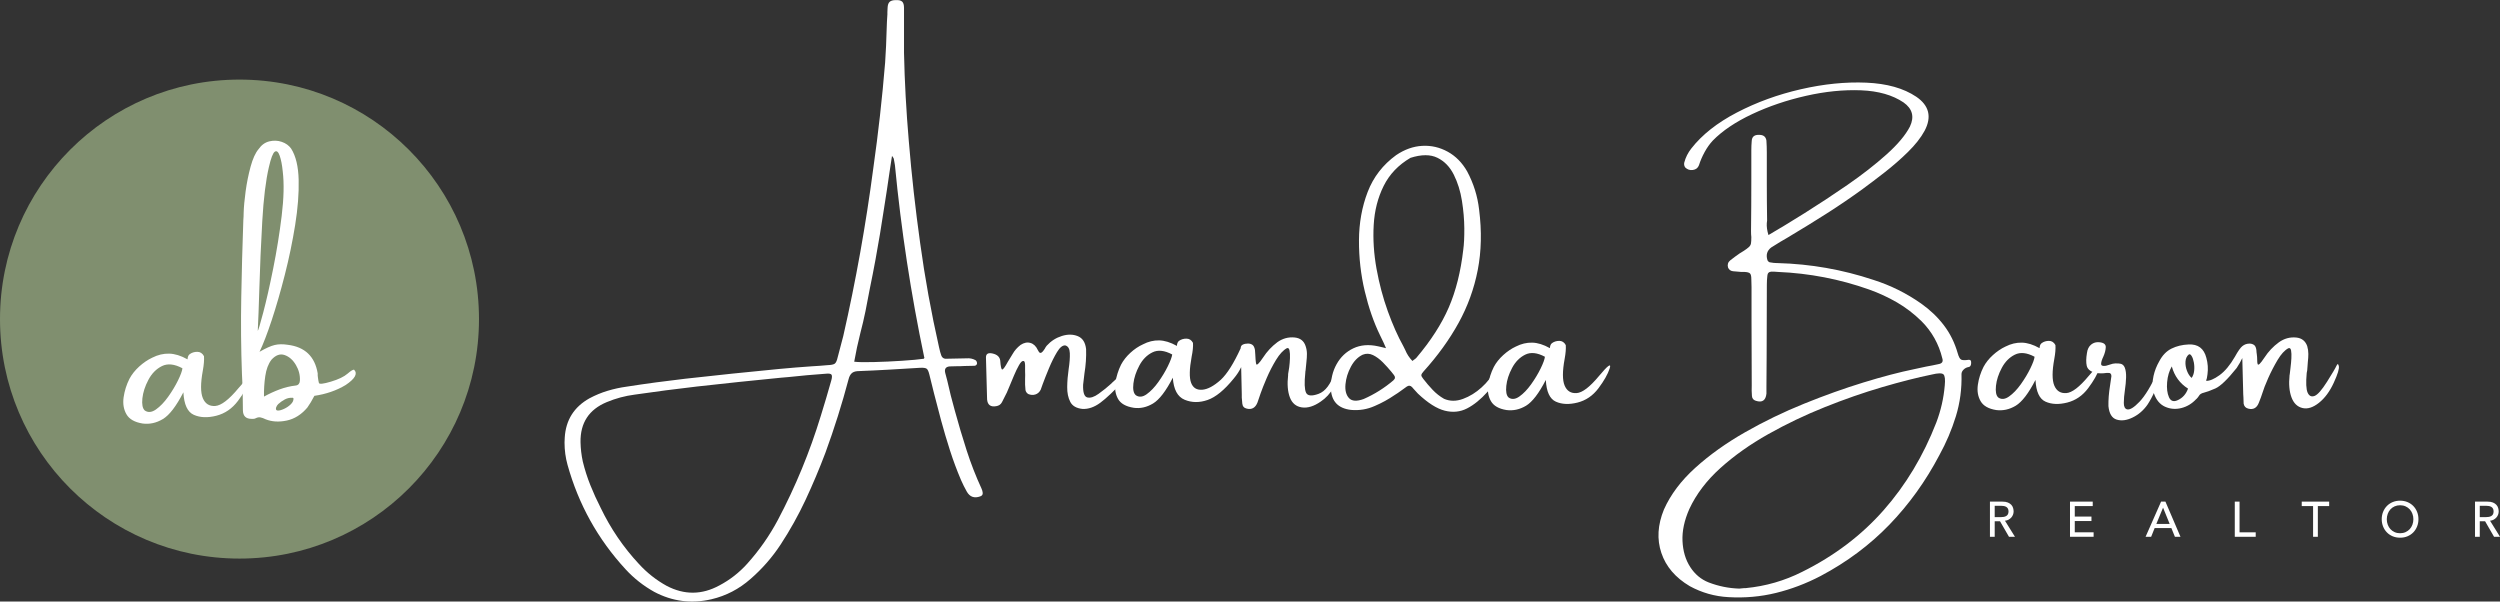
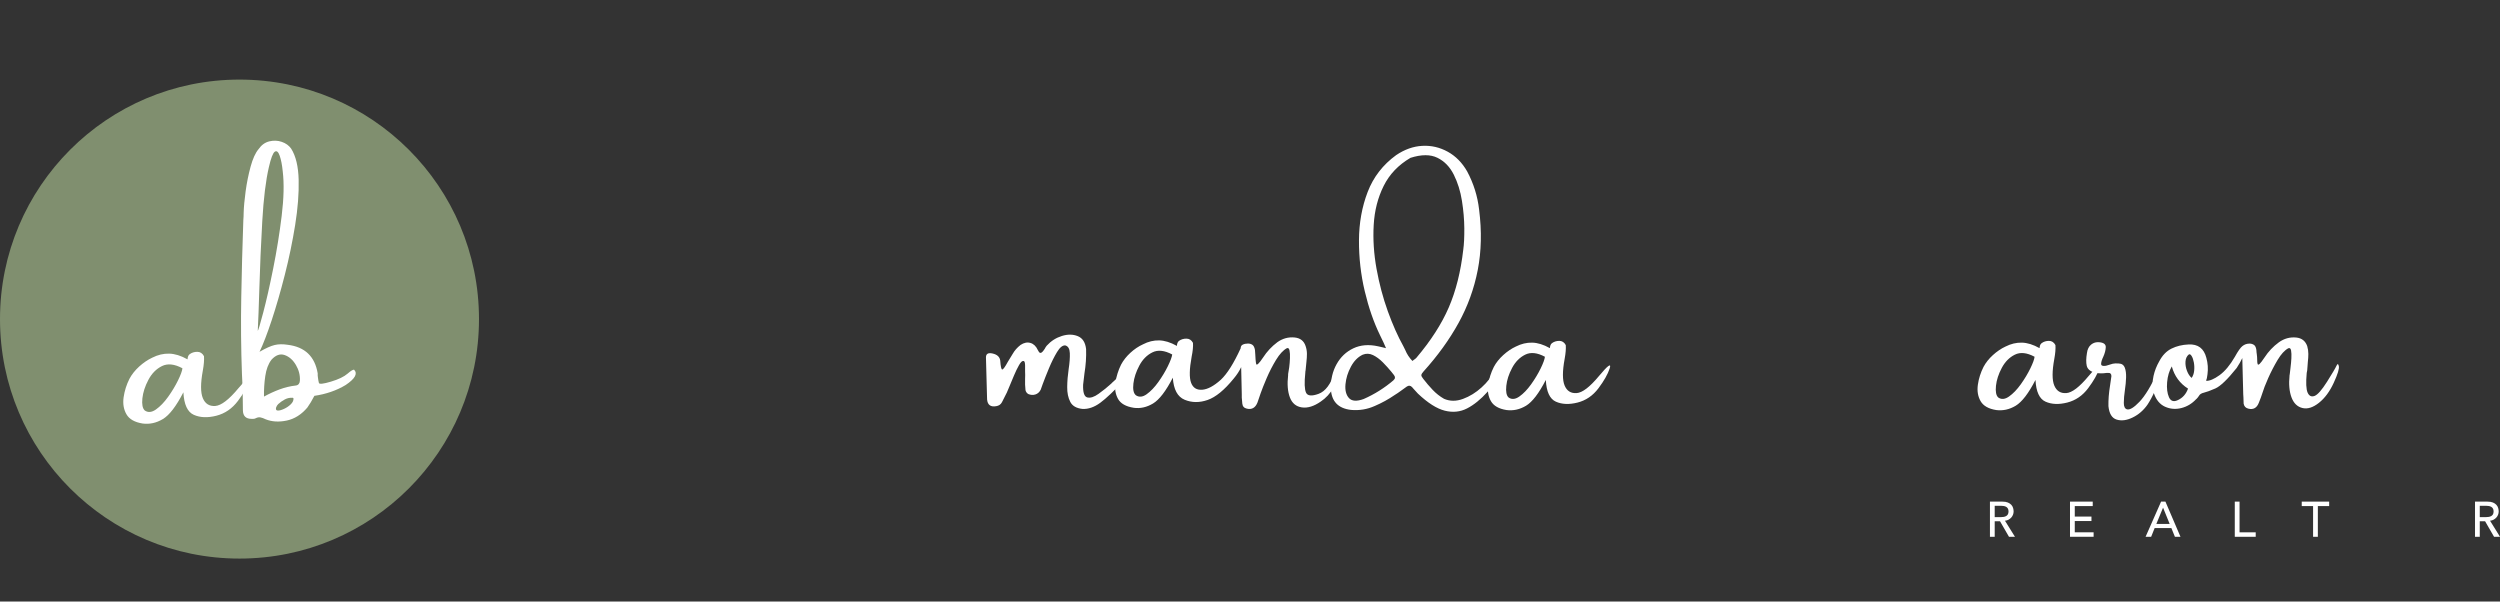
<svg xmlns="http://www.w3.org/2000/svg" id="Layer_2" data-name="Layer 2" viewBox="0 0 991.35 238.52">
  <rect x="0" y="0" width="991.35" height="238.52" fill="#333333" stroke="none" />
  <defs>
    <style> .cls-1 { fill: #fff; } .cls-2 { fill: #808f6f; } </style>
  </defs>
  <g id="Landscape">
    <g>
-       <path class="cls-1" d="m389.22,193.78c.24.49.39,1,.45,1.55.11.76-.22,1.26-.98,1.51-2.34.84-4.1.22-5.3-1.87-.84-1.49-1.62-3.04-2.32-4.64-1.63-3.83-3.08-7.73-4.36-11.71-1.28-3.98-2.46-7.97-3.54-11.96-.95-3.53-1.87-7.06-2.77-10.59-.6-2.5-1.22-5.01-1.87-7.54-.3-1.25-.66-2.02-1.08-2.32-.42-.3-1.26-.42-2.51-.37-4.07.24-8.13.49-12.18.73-4.26.24-8.52.45-12.75.61-1.06.08-1.85.39-2.36.92-.52.53-.9,1.27-1.14,2.22-2.61,9.86-5.68,19.61-9.21,29.25-2.39,6.33-5.02,12.55-7.88,18.68-2.87,6.12-6.16,12.03-9.88,17.7-3.34,5.08-7.31,9.61-11.9,13.61-4.56,4.02-9.74,6.71-15.52,8.07-7.96,1.85-15.52.87-22.69-2.93-4.29-2.39-8.08-5.38-11.37-8.96-11-11.95-18.67-25.76-23.02-41.43-.79-2.85-1.18-5.77-1.18-8.76v-.2c0-.6.03-1.22.08-1.87.43-6.93,3.69-12.1,9.78-15.52,2.34-1.25,4.74-2.25,7.21-2.99,2.47-.75,5-1.3,7.58-1.65,7.71-1.2,15.45-2.24,23.22-3.14,12.36-1.39,24.76-2.68,37.2-3.87,4.35-.41,8.68-.76,13-1.06,2.09-.11,4.16-.26,6.19-.45,1.41-.05,2.36-.24,2.85-.57.49-.33.88-1.15,1.18-2.49.76-2.8,1.51-5.64,2.24-8.52,5-21.97,8.96-44.14,11.9-66.49,1.98-13.93,3.54-27.89,4.69-41.88.3-4.4.5-8.81.61-13.24.05-1.98.15-3.95.29-5.91v-.9c0-.6.03-1.17.08-1.71.05-1.14.33-1.94.84-2.38.5-.45,1.32-.67,2.46-.67,1.14-.05,1.96.14,2.46.59.5.45.75,1.27.75,2.46v17.84c.24,11.41.88,23.11,1.91,35.12,1.11,13.44,2.61,26.86,4.48,40.25,1.9,13.91,4.4,27.7,7.5,41.39.14.65.29,1.28.45,1.87.14.38.26.77.37,1.18.35,1.14,1.13,1.64,2.32,1.51,2.58-.05,5.19-.11,7.82-.16,1.25-.11,2.42.14,3.5.73.41.3.61.75.61,1.34-.05.3-.19.52-.41.67-.22.15-.43.22-.65.22-1.28.05-2.57.08-3.87.08-.6.05-1.2.08-1.79.08h-.98c-1.09,0-2.13.03-3.14.08-1.55.14-2.15.98-1.79,2.53.24,1,.52,2.02.81,3.06.9,4.05,1.9,8.04,3.02,11.98,1.44,5.27,2.99,10.5,4.67,15.71,1.67,5.2,3.65,10.27,5.93,15.22Zm-59.61-42.82c.35-1.19.39-1.99.12-2.38-.27-.39-1.01-.52-2.2-.39-5,.35-9.98.8-14.95,1.34-.95.05-1.9.14-2.85.24-11.14,1.09-22.26,2.25-33.37,3.5-8.23.95-16.47,2.02-24.73,3.22-3.78.49-7.46,1.48-11.04,2.97-7.04,2.93-10.5,8.22-10.39,15.85.05,2.58.35,5.15.9,7.7.79,3.23,1.79,6.38,3.02,9.43s2.58,6.04,4.07,8.94c3.94,8.2,8.99,15.62,15.16,22.25,3.23,3.53,6.9,6.42,11,8.68,7.01,3.67,13.97,3.61,20.9-.16,4.18-2.2,7.86-5.07,11.04-8.6,4.78-5.32,8.84-11.12,12.18-17.4,6.98-13.2,12.66-26.97,17.03-41.31,1.44-4.62,2.81-9.25,4.11-13.89Zm36.75-8.72c.05-.05.08-.11.08-.16.05-.05.1-.12.14-.18.04-.07.02-.1-.06-.1-5.3-25.21-9.18-50.66-11.65-76.35-.11-.84-.26-1.68-.45-2.53-.05-.16-.16-.37-.33-.61-.14-.11-.26-.29-.37-.53-.3,2.15-.63,4.29-.98,6.44-.68,4.78-1.4,9.53-2.16,14.26-1.03,6.87-2.17,13.72-3.42,20.53-.71,3.83-1.45,7.65-2.24,11.45-.6,2.93-1.17,5.89-1.71,8.88-.6,2.93-1.28,5.84-2.04,8.72-.95,3.75-1.77,7.54-2.44,11.37,1.57.19,4.18.24,7.82.14,3.64-.09,7.35-.26,11.14-.51,3.79-.24,6.67-.52,8.66-.81Z" />
      <path class="cls-1" d="m440.8,152.02v-.08c.24-.24.83-.78,1.75-1.61.92-.83,1.89-1.62,2.91-2.36s1.75-1.14,2.2-1.18c.45-.04.35.63-.31,2.02-.11.19-.27.41-.49.67-.22.26-.41.51-.57.75-.08.05-.15.12-.2.2-4.18,4.48-7.46,7.58-9.82,9.31-2.36,1.73-4.7,2.53-7.01,2.42-2.39-.25-4.01-1.17-4.85-2.79-.84-1.62-1.25-3.59-1.22-5.91.03-2.32.22-4.68.57-7.07.38-2.47.54-4.58.47-6.34-.07-1.75-.67-2.78-1.81-3.08-1.06-.08-2.15.79-3.26,2.63-1.11,1.83-2.17,3.96-3.18,6.38-1.01,2.42-1.85,4.55-2.53,6.4-.35,1-.61,1.73-.77,2.16-.49.95-1.18,1.58-2.08,1.87-.9.3-1.85.25-2.85-.16-.6-.38-.96-.9-1.1-1.55-.16-1.44-.22-2.93-.16-4.48.05-1,.05-1.98,0-2.93v-2.34c0-.47-.05-.9-.14-1.26-.1-.37-.29-.55-.59-.55-.46-.05-1.03.5-1.69,1.67-.67,1.17-1.34,2.56-2.02,4.18-.68,1.62-1.29,3.08-1.83,4.38-.49,1.14-.81,1.92-.98,2.32-.08.19-.18.38-.29.57-.54,1.06-1.09,2.13-1.63,3.22-.46.9-1.24,1.43-2.32,1.59-2.2.38-3.4-.52-3.58-2.69-.16-5.54-.31-11.1-.45-16.66,0-1.44.9-1.95,2.69-1.53,1.79.42,2.78,1.35,2.97,2.79.16,2.34.43,3.52.79,3.54.37.03,1.12-1,2.26-3.1.6-1,1.22-2.02,1.87-3.06.76-1.36,1.81-2.55,3.14-3.58,1.36-.9,2.67-1.16,3.93-.79,1.26.37,2.25,1.32,2.95,2.87.3.65.6,1.01.9,1.06.3.06.6-.08.9-.41.3-.33.6-.72.9-1.18.24-.49.52-.91.81-1.26,1.68-1.85,3.69-3.13,6.01-3.85s4.43-.69,6.31.08c1.89.77,2.98,2.48,3.28,5.11.11,3.15-.11,6.37-.65,9.66-.22,1.58-.39,3.07-.53,4.48-.11,3.07.45,4.75,1.67,5.05,1.22.3,2.72-.18,4.48-1.45,1.77-1.26,3.48-2.64,5.13-4.14Z" />
      <path class="cls-1" d="m492.17,145.58c-.68,1.49-1.67,3.02-2.97,4.56-3.69,4.54-7.14,7.36-10.35,8.47-3.21,1.11-6.23,1.09-9.07-.08-2.84-1.17-4.41-4.09-4.71-8.76-2.74,5.32-5.36,8.73-7.84,10.23-2.49,1.49-5.03,2.07-7.64,1.71-3.12-.49-5.21-1.67-6.25-3.54s-1.39-4.04-1.02-6.5c.37-2.46,1.11-4.81,2.22-7.07.9-1.68,2.12-3.25,3.69-4.69,1.56-1.44,3.24-2.57,5.03-3.38,2.09-1.09,4.22-1.6,6.4-1.55,2.17.05,4.49.77,6.97,2.16.05.05.08,0,.08-.16,0-.24.06-.55.18-.92s.33-.66.63-.88c.81-.6,1.79-.9,2.93-.9s2.01.56,2.61,1.67c.11,1.44-.07,3.27-.53,5.5-.9,4.89-.97,8.33-.22,10.33.75,2,2.21,2.92,4.38,2.77,2.17-.15,4.64-1.47,7.42-3.97,2.5-2.34,5.12-6.49,7.86-12.47,0-.71.29-1.19.86-1.47.57-.27,1.25-.41,2.04-.41.65,0,1.23.16,1.73.49.5.33.85,1.01,1.04,2.04,0,.35.04.92.12,1.69.08.77.12,1.46.12,2.06.08.9.16,1.51.25,1.83.08.33.33.31.75-.04.42-.35,1.08-1.19,1.98-2.53,1.55-2.39,3.44-4.41,5.66-6.07,2.09-1.49,4.38-2.12,6.88-1.87,2.2.22,3.64,1.34,4.32,3.38.35,1.03.53,2.07.53,3.12s-.07,2.1-.2,3.16c-.11,1.09-.22,2.2-.33,3.34-.08.35-.12.71-.12,1.06-.41,3.88-.31,6.48.29,7.8.6,1.32,2.25,1.48,4.97.49,2.71-.99,4.85-3.85,6.39-8.58.84-2.61,1.32-2.82,1.45-.65.12,2.17-.5,4.43-1.88,6.76-1.37,2.34-3.07,4.18-5.11,5.54-2.69,1.87-5.18,2.64-7.48,2.3-2.3-.34-3.88-1.67-4.75-3.99-.87-2.32-1.1-5.25-.69-8.78v-.45c.13-.6.28-1.48.43-2.65.15-1.17.25-2.38.3-3.63.05-1.25,0-2.28-.18-3.1-.18-.81-.54-1.1-1.08-.86-1.44.79-2.86,2.33-4.26,4.62-1.4,2.3-2.63,4.7-3.71,7.21-1.07,2.51-1.88,4.54-2.42,6.09-.19.49-.37,1.01-.53,1.55l-.73,2.12c-.84,2.04-2.24,2.83-4.2,2.36-1.09-.24-1.68-.91-1.79-2-.08-.84-.15-1.64-.21-2.4v-1.34c-.05-3.58-.14-7.17-.24-10.76Zm-41.8,11.12c1.28.9,2.72.77,4.32-.37,1.6-1.14,3.15-2.76,4.64-4.85,1.49-2.09,2.75-4.18,3.77-6.27,1.02-2.09,1.6-3.64,1.73-4.65-3.07-1.63-5.69-1.91-7.86-.83-2.17,1.07-3.91,2.83-5.19,5.26-1.29,2.43-2.07,4.79-2.34,7.09-.27,2.3.04,3.84.94,4.62Z" />
      <path class="cls-1" d="m592.56,147.17c.24-.46.62-.71,1.12-.73.5-.03.93.29,1.28.94.13.16,0,.62-.39,1.36-.39.75-.92,1.59-1.57,2.53-.65.94-1.28,1.79-1.87,2.57-.6.77-1.02,1.28-1.26,1.53-2.69,2.99-5.39,5.18-8.11,6.58-2.72,1.4-5.66,1.7-8.84.9-3.18-.8-6.74-3.06-10.67-6.78l-1.79-1.96c-.16-.19-.31-.37-.45-.53-.65-.73-1.37-.83-2.16-.29-.81.6-1.64,1.2-2.49,1.79-.73.54-1.48,1.05-2.24,1.51-2.53,1.74-5.19,3.21-7.99,4.4-2.99,1.33-6.12,1.85-9.41,1.55-5.13-.6-7.79-3.44-7.99-8.52-.05-3.58.71-6.8,2.3-9.64,1.59-2.84,3.8-4.93,6.64-6.27,2.84-1.34,6.1-1.61,9.8-.79.41.08.95.2,1.63.37.41.14.91.26,1.51.37-.35-.84-.68-1.59-.98-2.24-.54-1.09-1.02-2.08-1.43-2.97-2.47-5.08-4.48-10.88-6.03-17.42-1.55-6.53-2.31-13.23-2.28-20.11.03-6.87,1.17-13.27,3.44-19.19,2.27-5.92,6.04-10.8,11.31-14.63,3.34-2.25,6.79-3.48,10.35-3.67,3.56-.19,6.92.58,10.08,2.32,3.16,1.74,5.74,4.35,7.72,7.82,2.55,4.78,4.13,9.82,4.73,15.12,1.09,8.56.91,16.54-.53,23.96s-3.98,14.42-7.62,21.02c-3.64,6.6-8.27,13.01-13.89,19.23-.54.6-.83,1.07-.86,1.43-.03.35.23.86.77,1.51,1.14,1.49,2.38,2.95,3.73,4.36,1.34,1.41,2.84,2.59,4.5,3.54,2.34,1.01,4.83,1.02,7.5.04,2.66-.98,5.13-2.5,7.39-4.56,2.27-2.06,3.94-4.21,5.03-6.44Zm-39.97,3.58c.71-.6.76-1.28.16-2.04-.35-.43-.71-.88-1.06-1.34-.98-1.19-2.09-2.42-3.34-3.69-1.25-1.26-2.55-2.22-3.89-2.87s-2.71-.71-4.09-.16c-1.9.9-3.46,2.48-4.68,4.75-1.22,2.27-1.94,4.6-2.16,6.99-.22,2.39.25,4.21,1.39,5.46,1.14,1.25,3.08,1.37,5.83.37,4.32-1.9,8.27-4.39,11.86-7.46Zm9.04-8.84c5.73-6.76,10.02-13.42,12.85-19.96,2.84-6.55,4.76-14.21,5.77-22.98.3-2.15.43-4.96.41-8.43-.03-3.48-.34-7.11-.94-10.9s-1.67-7.24-3.22-10.35c-1.55-3.11-3.71-5.35-6.5-6.72-2.78-1.37-6.35-1.36-10.69.02-4.78,2.8-8.33,6.51-10.63,11.14-2.31,4.63-3.63,9.79-3.95,15.46-.33,5.68.05,11.48,1.12,17.4,1.07,5.92,2.57,11.54,4.48,16.85,1.92,5.31,3.97,9.93,6.17,13.87.25.49.49.98.73,1.47.65,1.6,1.6,3.06,2.85,4.36.19-.16.38-.31.57-.45.35-.22.68-.47.98-.77Z" />
      <path class="cls-1" d="m638.3,146.11c-.75,2.28-2.23,4.9-4.44,7.84-2.21,2.95-4.98,4.84-8.29,5.68s-6.18.73-8.6-.35c-2.42-1.07-3.75-3.94-3.99-8.62-2.74,5.32-5.36,8.73-7.84,10.23-2.49,1.49-5.07,2.06-7.76,1.71-3.04-.49-5.1-1.67-6.17-3.54-1.07-1.87-1.43-4.04-1.08-6.5.35-2.46,1.1-4.81,2.24-7.07.9-1.68,2.14-3.25,3.73-4.69,1.59-1.44,3.25-2.57,4.99-3.38,2.15-1.09,4.3-1.6,6.48-1.55,2.17.05,4.5.77,6.97,2.16.05.05.08,0,.08-.16,0-.24.06-.55.18-.92.12-.37.33-.66.63-.88.82-.6,1.78-.9,2.89-.9s1.97.56,2.57,1.67c.11,1.44-.04,3.27-.45,5.5-.9,4.89-.9,8.41,0,10.55s2.48,3.14,4.75,2.99c2.27-.15,5.21-2.39,8.82-6.72,3.61-4.33,5.04-5.36,4.3-3.08Zm-40.11,11.49c1.25.9,2.68.77,4.3-.37,1.62-1.14,3.17-2.76,4.67-4.85,1.49-2.09,2.75-4.18,3.77-6.27,1.02-2.09,1.58-3.64,1.69-4.64-3.04-1.63-5.65-1.91-7.82-.83-2.17,1.07-3.9,2.83-5.19,5.26-1.29,2.43-2.06,4.79-2.3,7.09-.24,2.3.05,3.84.9,4.62Z" />
-       <path class="cls-1" d="m780.83,142.69c.6-.05.87.4.81,1.36-.05.96-.43,1.47-1.14,1.53-.68.11-1.3.44-1.85.98-.56.54-.84,1.14-.84,1.79.16,5.79-.58,11.35-2.22,16.7-1.64,5.35-3.84,10.51-6.58,15.48-5.43,10.32-12.03,19.5-19.8,27.54-7.77,8.04-16.85,14.82-27.26,20.33-5.73,2.99-11.63,5.23-17.7,6.72-6.07,1.49-12.37,2.05-18.88,1.67-5.43-.3-10.54-1.75-15.32-4.36-5.68-3.37-9.43-7.75-11.25-13.16-1.82-5.41-1.48-11.15,1.02-17.23,2.63-5.92,6.78-11.43,12.43-16.54,5.65-5.11,12.22-9.8,19.72-14.08,7.5-4.28,15.31-8.06,23.45-11.35,8.13-3.29,15.98-6.09,23.53-8.41,7.55-2.32,14.26-4.08,20.13-5.28,1.6-.38,3.18-.72,4.73-1.02,1.68-.3,3.33-.62,4.93-.98,1.38-.24,1.87-.99,1.47-2.24-1.39-5.73-4.14-10.66-8.27-14.79-2.99-2.93-6.23-5.41-9.72-7.44-3.49-2.02-7.18-3.73-11.06-5.11-11.65-4.13-23.7-6.45-36.14-6.97-.84-.08-1.71-.12-2.61-.12-1,.08-1.53.63-1.59,1.63-.14,1.2-.2,2.39-.2,3.59-.05,9.37-.08,18.75-.08,28.15-.05,4.13-.08,8.28-.08,12.47v2.57c-.3,2.69-1.7,3.63-4.2,2.81-.98-.3-1.49-.94-1.55-1.92-.11-1.36-.14-2.73-.08-4.11-.05-8.47-.08-16.92-.08-25.34v-13.73c0-1-.03-2.05-.08-3.14,0-1.14-.17-1.89-.51-2.24-.34-.35-1.04-.56-2.1-.61h-1.34c-1.14-.08-2.25-.18-3.34-.29-.95-.11-1.6-.61-1.96-1.51-.3-1.14,0-2.08.9-2.81,1.2-.95,2.45-1.87,3.75-2.77.54-.35,1.03-.65,1.47-.9,1-.65,1.73-1.19,2.18-1.61.45-.42.72-.9.81-1.43.09-.53.14-1.36.14-2.51-.08-.65-.12-1.43-.12-2.32.08-6.76.12-13.55.12-20.37v-11.65c0-1.3.05-2.58.16-3.83.11-1.63,1.06-2.42,2.85-2.36,1.74-.05,2.73.69,2.97,2.24.11,1.58.16,3.16.16,4.77v12.18c0,4.97.04,9.9.12,14.79-.08.35-.12.68-.12.98-.11,1.38.11,2.97.65,4.77,3.94-2.28,8.7-5.17,14.28-8.66,5.58-3.49,11.27-7.24,17.07-11.24,5.8-4.01,10.94-8.01,15.42-12.02,4.48-4.01,7.59-7.71,9.33-11.1,1.85-3.88,1-7.08-2.53-9.57-4.35-2.93-9.97-4.54-16.87-4.81-6.9-.27-14.18.46-21.84,2.2-7.66,1.74-14.78,4.16-21.35,7.25-6.57,3.1-11.76,6.59-15.56,10.47-1.2,1.28-2.28,2.79-3.24,4.54-.96,1.75-1.72,3.5-2.26,5.24-.41,1.09-1.21,1.72-2.4,1.89-1.2.18-2.21-.16-3.06-1-.41-.6-.53-1.25-.37-1.96.54-2.04,1.48-3.9,2.81-5.58,4.24-5.43,10.25-10.18,18.05-14.24,7.79-4.06,16.25-7.14,25.36-9.23,9.11-2.09,17.76-2.96,25.95-2.61,8.19.35,14.8,2.21,19.82,5.58,5.13,3.5,6.23,8.01,3.3,13.53-1.49,2.74-3.69,5.53-6.58,8.37-2.89,2.84-5.97,5.53-9.23,8.07-3.26,2.54-6.15,4.73-8.68,6.58-4.59,3.34-9.3,6.55-14.14,9.64-4.83,3.08-9.71,6.09-14.63,9.02-.11.05-.23.14-.37.24-2.44,1.38-4.83,2.83-7.17,4.32-1.66,1.25-2.16,2.92-1.51,5.01.05.19.19.39.41.59.22.2.43.31.65.31.98.19,1.94.29,2.89.29h.25c12.93.35,25.52,2.57,37.77,6.64,6.79,2.15,13.12,5.28,18.99,9.41,3.53,2.5,6.53,5.36,9,8.6,2.47,3.23,4.3,6.94,5.5,11.12.38,1.36.82,2.19,1.32,2.48.5.3,1.55.33,3.16.08Zm-9.66,10.23c.24-2.44.07-3.94-.53-4.48-.6-.54-2.13-.52-4.6.08-5.84,1.2-12.43,2.87-19.78,5.03-7.35,2.16-14.9,4.79-22.67,7.9-7.77,3.11-15.24,6.68-22.41,10.71-7.17,4.03-13.49,8.51-18.97,13.44-5.47,4.93-9.58,10.34-12.32,16.24-1.98,4.48-2.89,8.71-2.71,12.69.18,3.98,1.19,7.42,3.06,10.31,1.86,2.89,4.31,4.94,7.35,6.13,3.88,1.49,7.92,2.31,12.1,2.44.3,0,.57-.03.81-.08.6-.08,1.2-.12,1.79-.12,7.88-.76,15.32-2.91,22.33-6.44,12.77-6.33,23.54-14.48,32.33-24.47,8.79-9.98,15.75-21.57,20.88-34.77,1.79-4.73,2.91-9.6,3.34-14.63Z" />
      <path class="cls-1" d="m832.47,146.11c-.75,2.28-2.23,4.9-4.44,7.84-2.21,2.95-4.98,4.84-8.29,5.68s-6.18.73-8.6-.35c-2.42-1.07-3.75-3.94-3.99-8.62-2.74,5.32-5.36,8.73-7.84,10.23-2.49,1.49-5.07,2.06-7.76,1.71-3.04-.49-5.1-1.67-6.17-3.54-1.07-1.87-1.43-4.04-1.08-6.5.35-2.46,1.1-4.81,2.24-7.07.9-1.68,2.14-3.25,3.73-4.69,1.59-1.44,3.25-2.57,4.99-3.38,2.15-1.09,4.3-1.6,6.48-1.55,2.17.05,4.5.77,6.97,2.16.05.05.08,0,.08-.16,0-.24.06-.55.18-.92.12-.37.33-.66.63-.88.82-.6,1.78-.9,2.89-.9s1.97.56,2.57,1.67c.11,1.44-.04,3.27-.45,5.5-.9,4.89-.9,8.41,0,10.55s2.48,3.14,4.75,2.99c2.27-.15,5.21-2.39,8.82-6.72,3.61-4.33,5.04-5.36,4.3-3.08Zm-40.11,11.49c1.25.9,2.68.77,4.3-.37,1.62-1.14,3.17-2.76,4.67-4.85,1.49-2.09,2.75-4.18,3.77-6.27,1.02-2.09,1.58-3.64,1.69-4.64-3.04-1.63-5.65-1.91-7.82-.83-2.17,1.07-3.9,2.83-5.19,5.26-1.29,2.43-2.06,4.79-2.3,7.09-.24,2.3.05,3.84.9,4.62Z" />
      <path class="cls-1" d="m855.55,147.54c.52-1.06.87-1.55,1.06-1.47.19.08.24.51.14,1.28-.1.77-.26,1.65-.51,2.63-.35,1.49-.96,3.23-1.83,5.19-.87,1.97-1.83,3.76-2.89,5.36-1.58,2.23-3.52,3.9-5.85,5.03-2.32,1.13-4.43,1.41-6.31.83-1.89-.57-2.98-2.35-3.28-5.34-.05-2.5.16-5.24.65-8.23.16-1.25.34-2.47.53-3.67,0-.43-.11-.77-.33-1-.22-.23-.5-.32-.86-.26h-.81c-1.49.24-3.02.22-4.56-.08-1.85-.54-2.92-1.46-3.22-2.75-.3-1.29-.27-2.98.08-5.07.19-1.49.75-2.61,1.67-3.36s2.01-1.05,3.26-.92c1.74.16,2.58.83,2.53,2-.05,1.17-.38,2.42-.98,3.75-.54,1.11-.83,2.04-.86,2.79-.03.75.61,1.01,1.92.79.3-.08.62-.18.98-.29.49-.19,1.05-.36,1.67-.51.62-.15,1.44-.18,2.44-.1,1.19.05,1.99.6,2.38,1.65.39,1.05.56,2.36.51,3.93-.05,1.58-.2,3.18-.45,4.81-.3,2.04-.45,3.78-.45,5.24s.42,2.3,1.26,2.55c1.11.3,2.78-.71,4.99-3.04s4.58-6.24,7.11-11.75Z" />
      <path class="cls-1" d="m889.22,137.23c.8-.65,1.75-.98,2.83-.98.6,0,1.16.16,1.69.49.53.33.86,1.01,1,2.04.05.35.08.71.08,1.06.05.19.08.37.08.53.11.84.16,1.56.16,2.16,0,.9.06,1.51.18,1.83.12.33.38.31.77-.04.39-.35,1.04-1.19,1.94-2.53,1.55-2.39,3.46-4.41,5.74-6.07,2.09-1.49,4.39-2.12,6.89-1.87,2.15.22,3.58,1.34,4.32,3.38.3,1.03.45,2.07.45,3.12s-.07,2.1-.2,3.16c-.05,1.09-.14,2.2-.25,3.34l-.2,1.06c-.35,3.88-.23,6.48.37,7.8.6,1.32,1.51,1.75,2.73,1.3,1.22-.45,2.88-2.33,4.97-5.64,2.09-3.31,3.33-5.42,3.73-6.31.39-.9.71-.86.94.12.23.98-.44,3.19-2.02,6.62-1.58,3.44-3.53,6.08-5.87,7.94-2.34,1.86-4.52,2.55-6.54,2.06-2.02-.49-3.47-1.89-4.34-4.22s-1.13-5.25-.77-8.78c0-.05.03-.2.08-.45.05-.6.16-1.48.31-2.65.15-1.17.26-2.38.33-3.63.07-1.25.03-2.28-.12-3.1-.15-.81-.52-1.1-1.12-.86-1.44.79-2.85,2.33-4.22,4.62-1.37,2.3-2.61,4.7-3.73,7.21-1.11,2.51-1.9,4.54-2.36,6.09-.19.49-.37,1.01-.53,1.55-.25.71-.52,1.41-.82,2.12-.79,2.04-2.16,2.83-4.11,2.36-1.09-.24-1.73-.91-1.92-2-.05-.84-.08-1.64-.08-2.4,0-.49-.03-.94-.08-1.34-.11-4.73-.23-9.51-.37-14.34-.54,1.2-1.29,2.51-2.24,3.95-3.64,4.54-6.46,7.24-8.45,8.11-2,.87-3.49,1.42-4.48,1.65-.99.23-1.64.62-1.94,1.16-.3.49-.65.94-1.06,1.34l-.12.08c-1.66,1.79-3.62,2.97-5.89,3.54-2.27.57-4.42.39-6.46-.53-2.04-.92-3.5-2.68-4.4-5.26-.65-2.34-.71-4.66-.16-6.97.46-2.04,1.21-3.95,2.24-5.74,1.25-2.39,2.87-4.08,4.87-5.07,2-.99,4.26-1.54,6.78-1.65,3.75-.19,6.1,1.58,7.05,5.3.6,2.15.75,4.32.45,6.52-.05.49-.14,1.01-.24,1.55-.14.35-.23.71-.29,1.06,1.39.05,3.15-.69,5.3-2.24,2.14-1.55,4.18-3.99,6.11-7.33,1.19-2.17,2.19-3.59,2.99-4.24Zm-25.61,21.43c1.93-.9,3.27-2.42,4.03-4.56-3.23-2.04-5.38-4.97-6.44-8.8-1.03,1.79-1.65,3.88-1.85,6.27-.2,2.39.04,4.37.73,5.93.69,1.56,1.87,1.95,3.52,1.16Zm5.46-8.8c.54-.76.88-1.7,1-2.81.12-1.11.08-2.22-.12-3.32-.2-1.1-.5-1.96-.9-2.59-.39-.62-.77-.81-1.12-.57-.79.65-1.22,1.59-1.3,2.81-.08,1.22.12,2.44.59,3.67s1.09,2.16,1.85,2.81Z" />
    </g>
    <g id="Layer_2_copy" data-name="Layer 2 copy">
      <circle class="cls-2" cx="94.97" cy="126.53" r="94.97" />
      <g id="Layer_3_copy_2" data-name="Layer 3 copy 2">
        <g>
          <path class="cls-1" d="m98.96,150.84c-.77,2.37-2.31,5.08-4.6,8.13-2.3,3.05-5.16,5.02-8.59,5.89-3.44.87-6.41.75-8.91-.36-2.51-1.11-3.89-4.09-4.14-8.93-2.84,5.52-5.55,9.05-8.13,10.6-2.58,1.55-5.26,2.14-8.05,1.77-3.15-.51-5.29-1.73-6.4-3.67-1.11-1.94-1.48-4.19-1.12-6.74.37-2.55,1.14-4.99,2.32-7.33.93-1.75,2.22-3.36,3.86-4.86,1.65-1.49,3.37-2.66,5.17-3.51,2.22-1.13,4.46-1.66,6.72-1.6,2.25.06,4.66.8,7.22,2.24.06.06.08,0,.08-.17,0-.25.06-.57.19-.95.13-.38.34-.68.65-.91.84-.62,1.84-.93,3-.93s2.04.58,2.66,1.73c.11,1.49-.04,3.39-.46,5.7-.93,5.07-.93,8.71,0,10.94.93,2.22,2.57,3.26,4.92,3.1,2.35-.16,5.4-2.48,9.14-6.97,3.74-4.49,5.23-5.55,4.46-3.19Zm-41.58,11.91c1.29.93,2.78.8,4.46-.38,1.67-1.18,3.29-2.86,4.84-5.03,1.55-2.17,2.85-4.34,3.91-6.5,1.06-2.17,1.64-3.77,1.75-4.81-3.15-1.69-5.86-1.98-8.11-.87-2.25,1.11-4.05,2.93-5.38,5.45-1.34,2.52-2.13,4.97-2.39,7.35-.25,2.38.06,3.98.93,4.79Z" />
          <path class="cls-1" d="m124.66,156.97c-.93,1.8-1.86,3.35-2.79,4.65-2.37,2.79-5.1,4.5-8.19,5.15-3.1.65-5.88.48-8.36-.51-.06-.06-.11-.08-.17-.08-.62-.31-1.24-.53-1.86-.66-.62-.13-1.27,0-1.94.36-.37.2-.8.27-1.31.21h-.3c-2.22,0-3.37-1.11-3.42-3.34-.06-2.25-.08-4.46-.08-6.63-.06-2.65-.15-5.28-.3-7.9-.37-10.08-.46-20.2-.27-30.37.18-10.16.46-20.33.82-30.49.08-.99.13-1.97.13-2.96.06-2.28.32-5.12.78-8.53.46-3.41,1.13-6.68,1.98-9.82.86-3.14,1.91-5.44,3.15-6.91,1.13-1.63,2.54-2.66,4.24-3.08s3.36-.36,4.96.19c1.6.55,2.84,1.44,3.72,2.68,1.86,2.93,2.85,7.07,2.98,12.42.13,5.35-.34,11.31-1.39,17.89-1.06,6.57-2.42,13.16-4.1,19.74-1.68,6.59-3.41,12.58-5.19,17.97-1.79,5.39-3.4,9.58-4.84,12.56,2.48-1.44,4.48-2.34,6-2.7,1.52-.37,3.27-.39,5.24-.08,6.76.84,10.7,4.62,11.83,11.32v.84c.06.25.08.49.08.72.11.93.25,1.68.4,2.24.15.56,1.74.39,4.75-.51,3.01-.9,5.22-1.96,6.61-3.17,1.39-1.21,2.27-1.72,2.64-1.52,1.44,1.55.3,3.56-3.42,6.04-3.6,2.17-7.73,3.59-12.37,4.27Zm-22.47-25.72c.23-.2.96-2.65,2.2-7.35,1.24-4.7,2.56-10.52,3.95-17.46,1.39-6.94,2.51-13.9,3.36-20.86s.99-12.83.42-17.59c-.25-2.56-.65-4.63-1.2-6.21-.55-1.58-1.2-2.12-1.94-1.63-.75.49-1.53,2.51-2.34,6.06-1.24,5.27-2.12,12.43-2.64,21.5-.52,9.07-.91,18.01-1.16,26.82-.2,6.76-.41,12.33-.63,16.73Zm16.73,19.68c.11-2.17-.42-4.24-1.6-6.23-1.18-1.99-2.67-3.29-4.46-3.91-1.79-.62-3.53,0-5.22,1.86-1.24,1.63-2.06,3.79-2.45,6.48-.39,2.69-.56,5.4-.51,8.13,2.05-1.13,4.12-2.08,6.19-2.85,2.07-.77,4.22-1.29,6.44-1.54.51-.06.9-.27,1.18-.63.28-.37.42-.8.42-1.31Zm-9.42,10.6c-.23.82-.01,1.24.63,1.27.65.03,1.48-.19,2.49-.66,1.01-.46,1.91-1.07,2.68-1.82.77-.75,1.13-1.53,1.08-2.34,0-.06-.04-.11-.13-.17-.08-.06-.17-.08-.25-.08-1.1-.06-2.11.16-3.04.65-.93.49-1.8,1.11-2.62,1.84-.37.37-.65.8-.84,1.31Z" />
        </g>
      </g>
    </g>
    <g>
      <path class="cls-1" d="m789.09,198.91h4.91c.89,0,1.63.12,2.21.36.58.24,1.03.55,1.37.93.33.37.57.79.7,1.26.13.47.2.92.2,1.35s-.08.88-.24,1.29c-.16.41-.38.79-.68,1.12s-.66.62-1.08.85c-.43.23-.9.37-1.43.42l3.96,6.37h-2.37l-3.55-6.15h-2.11v6.15h-1.89v-13.95Zm1.89,6.15h2.48c.37,0,.73-.03,1.09-.09.36-.06.68-.17.97-.33.28-.16.51-.38.68-.68.17-.29.26-.68.26-1.15s-.09-.86-.26-1.15c-.17-.3-.4-.52-.68-.68-.28-.16-.6-.27-.97-.33-.36-.06-.73-.09-1.09-.09h-2.48v4.49Z" />
      <path class="cls-1" d="m820.84,198.91h9.01v1.77h-7.12v4.16h6.62v1.77h-6.62v4.47h7.47v1.77h-9.36v-13.95Z" />
      <path class="cls-1" d="m856.97,198.91h1.71l5.97,13.95h-2.21l-1.4-3.45h-6.64l-1.38,3.45h-2.21l6.15-13.95Zm3.39,8.85l-2.6-6.41h-.04l-2.64,6.41h5.28Z" />
      <path class="cls-1" d="m886.18,198.91h1.89v12.18h6.41v1.77h-8.3v-13.95Z" />
      <path class="cls-1" d="m917.22,200.68h-4.49v-1.77h10.88v1.77h-4.49v12.18h-1.89v-12.18Z" />
-       <path class="cls-1" d="m951.73,213.22c-1.06,0-2.04-.19-2.94-.56-.89-.37-1.66-.89-2.3-1.55-.64-.66-1.14-1.43-1.5-2.33-.36-.89-.54-1.86-.54-2.9s.18-2,.54-2.9c.36-.89.86-1.67,1.5-2.33.64-.66,1.4-1.17,2.3-1.55.89-.37,1.87-.56,2.94-.56s2.04.19,2.94.56c.89.38,1.66.89,2.3,1.55.64.66,1.14,1.43,1.5,2.33.36.89.54,1.86.54,2.9s-.18,2-.54,2.9-.86,1.67-1.5,2.33c-.64.66-1.4,1.17-2.3,1.55-.89.38-1.87.56-2.94.56Zm0-1.77c.8,0,1.52-.15,2.17-.44.64-.3,1.2-.69,1.66-1.19.46-.5.81-1.09,1.06-1.76.25-.68.38-1.4.38-2.16s-.12-1.48-.38-2.16c-.25-.68-.6-1.26-1.06-1.76-.46-.5-1.01-.9-1.66-1.19s-1.37-.44-2.17-.44-1.52.15-2.17.44-1.2.69-1.66,1.19c-.46.5-.82,1.09-1.06,1.76-.25.68-.38,1.4-.38,2.16s.12,1.48.38,2.16c.25.68.6,1.26,1.06,1.76.46.5,1.01.9,1.66,1.19.64.29,1.37.44,2.17.44Z" />
      <path class="cls-1" d="m981.44,198.91h4.91c.89,0,1.63.12,2.21.36.58.24,1.03.55,1.37.93.33.37.57.79.7,1.26.13.47.2.92.2,1.35s-.08.88-.24,1.29c-.16.41-.38.79-.68,1.12s-.66.62-1.08.85c-.43.23-.9.37-1.43.42l3.96,6.37h-2.37l-3.55-6.15h-2.11v6.15h-1.89v-13.95Zm1.89,6.15h2.48c.37,0,.73-.03,1.09-.09.36-.06.68-.17.97-.33.28-.16.51-.38.68-.68.17-.29.26-.68.26-1.15s-.09-.86-.26-1.15c-.17-.3-.4-.52-.68-.68-.28-.16-.6-.27-.97-.33-.36-.06-.73-.09-1.09-.09h-2.48v4.49Z" />
    </g>
  </g>
</svg>